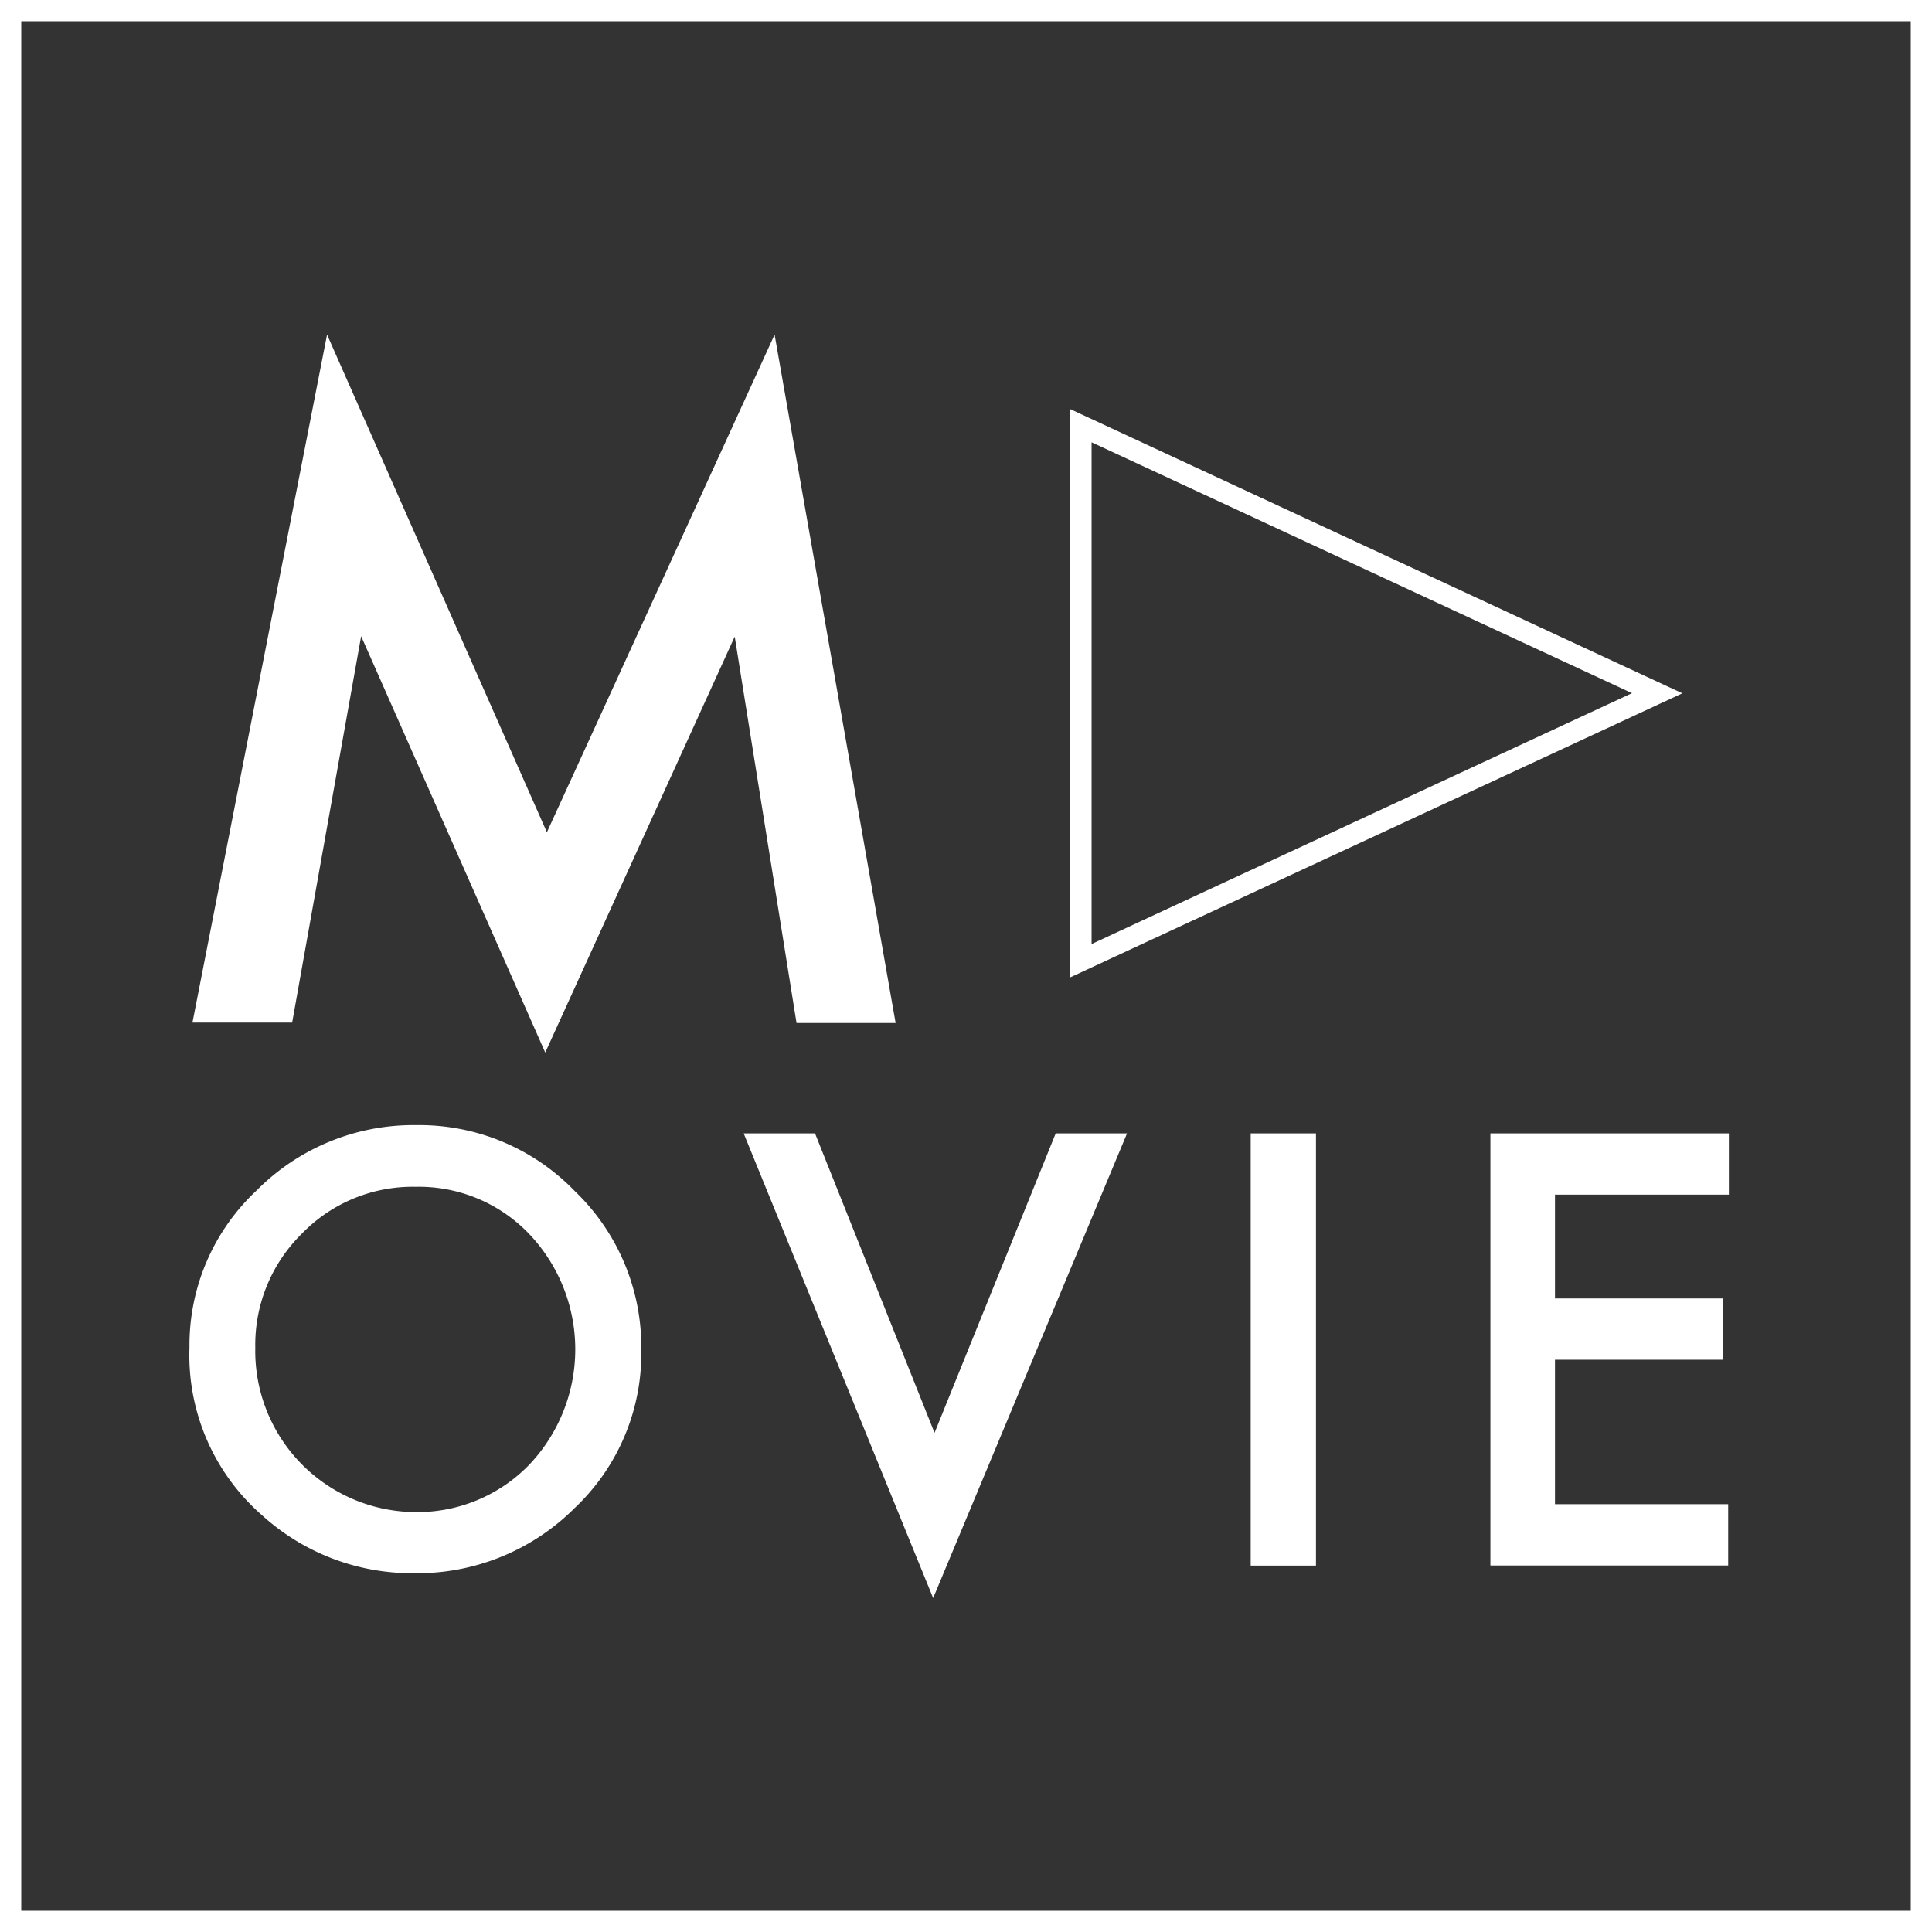
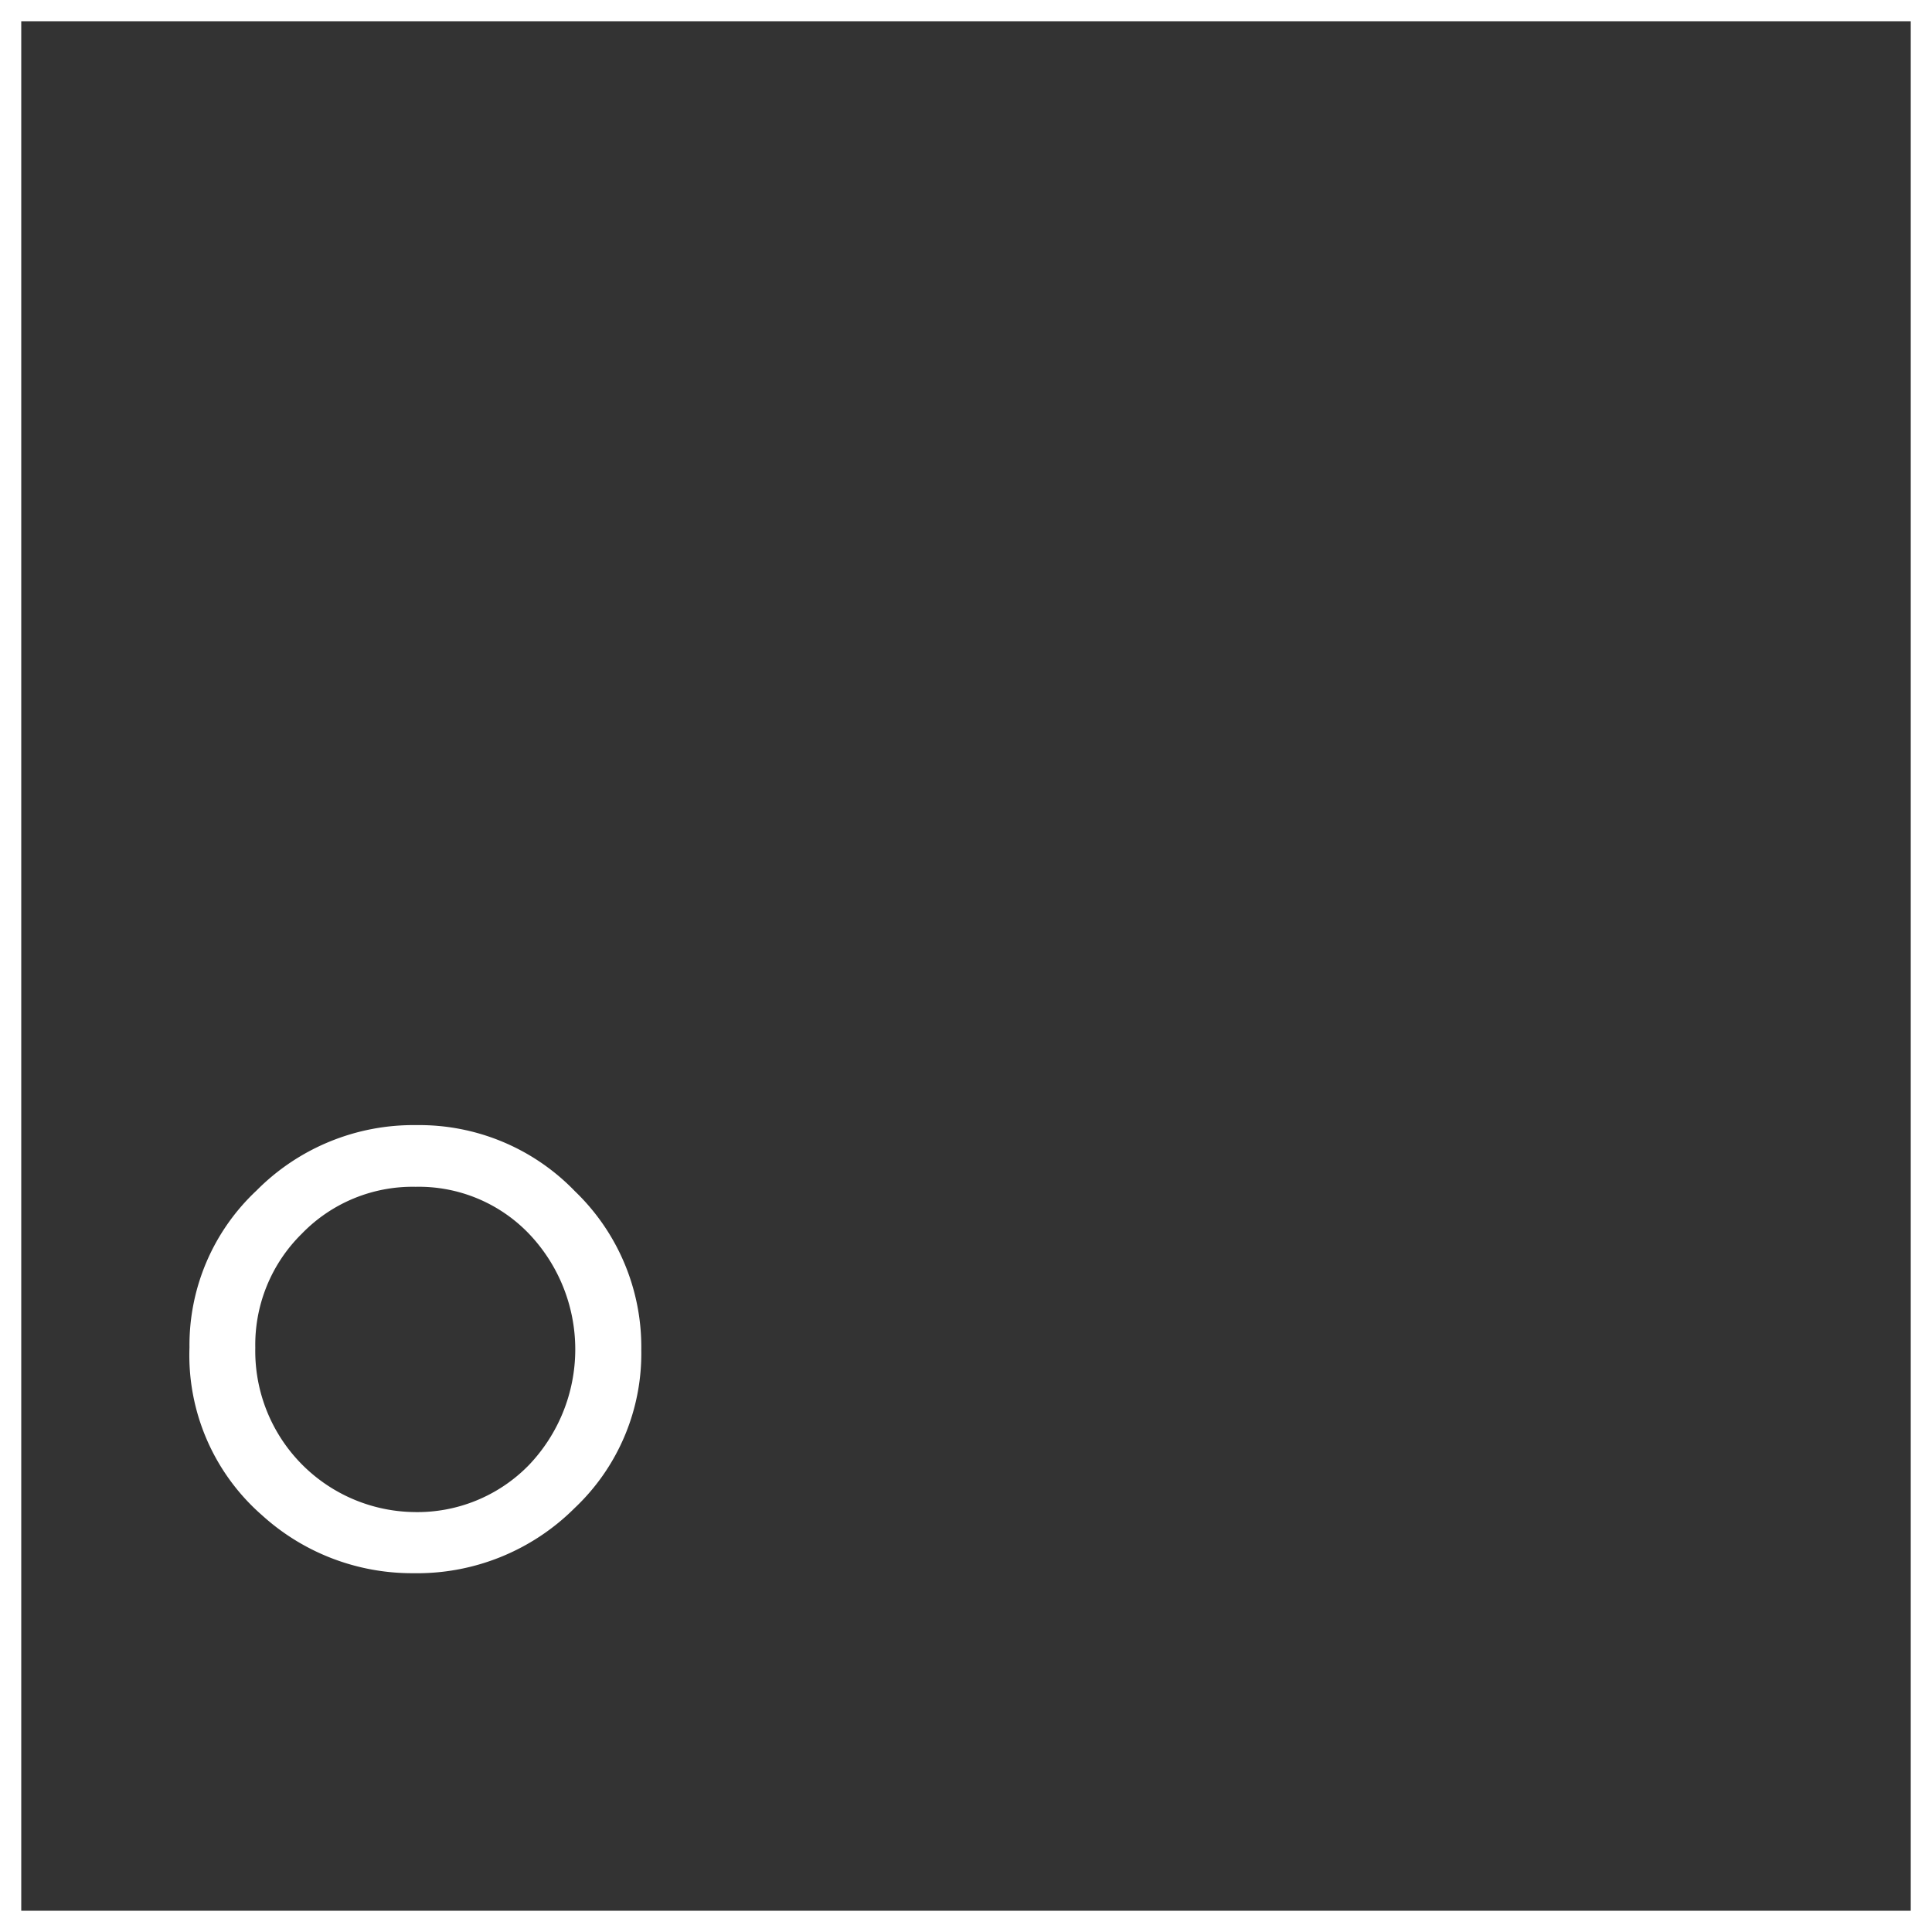
<svg xmlns="http://www.w3.org/2000/svg" id="movie" viewBox="0 0 140 140">
  <rect x="0" y="0" width="140" height="140" fill="#333333" stroke="none" />
  <defs>
    <style>.cls-1{fill:#fff;}</style>
  </defs>
  <title>st_website_icons_v2_w</title>
  <path class="cls-1" d="M140,140H0V0H140V140ZM1.54,138.46H138.46V1.54H1.54V138.46Z" />
-   <path class="cls-1" d="M13.94,74.13L23.7,24.25,39.63,60.31l16.5-36.06L64.9,74.13H57.72l-4.48-28L39.51,76.27,26.17,46.1l-5,28H13.94Z" />
  <path class="cls-1" d="M13.73,97.64a15.34,15.34,0,0,1,4.85-11.36,16,16,0,0,1,11.6-4.75,15.66,15.66,0,0,1,11.48,4.79,15.65,15.65,0,0,1,4.81,11.5,15.4,15.4,0,0,1-4.83,11.46A16.15,16.15,0,0,1,29.93,114,16.16,16.16,0,0,1,19,109.81,15.39,15.39,0,0,1,13.73,97.64Zm4.77,0A11.67,11.67,0,0,0,30,109.57a11.28,11.28,0,0,0,8.32-3.4,12.14,12.14,0,0,0,0-16.78A11.06,11.06,0,0,0,30.12,86a11.17,11.17,0,0,0-8.25,3.4A11.29,11.29,0,0,0,18.5,97.69Z" />
-   <path class="cls-1" d="M59.06,82.13l8.66,21.7,8.78-21.7h5.17L67.62,115.8,53.89,82.13h5.17Z" />
-   <path class="cls-1" d="M95.36,82.13v31.32H90.63V82.13h4.73Z" />
-   <path class="cls-1" d="M125.23,86.57H112.68v7.52h12.19v4.44H112.68V109h12.55v4.44H108V82.13h17.28v4.44Z" />
-   <path class="cls-1" d="M77.56,70.82V29.65l44.35,20.59Zm1.54-38.77V68.41l39.16-18.18Z" />
</svg>